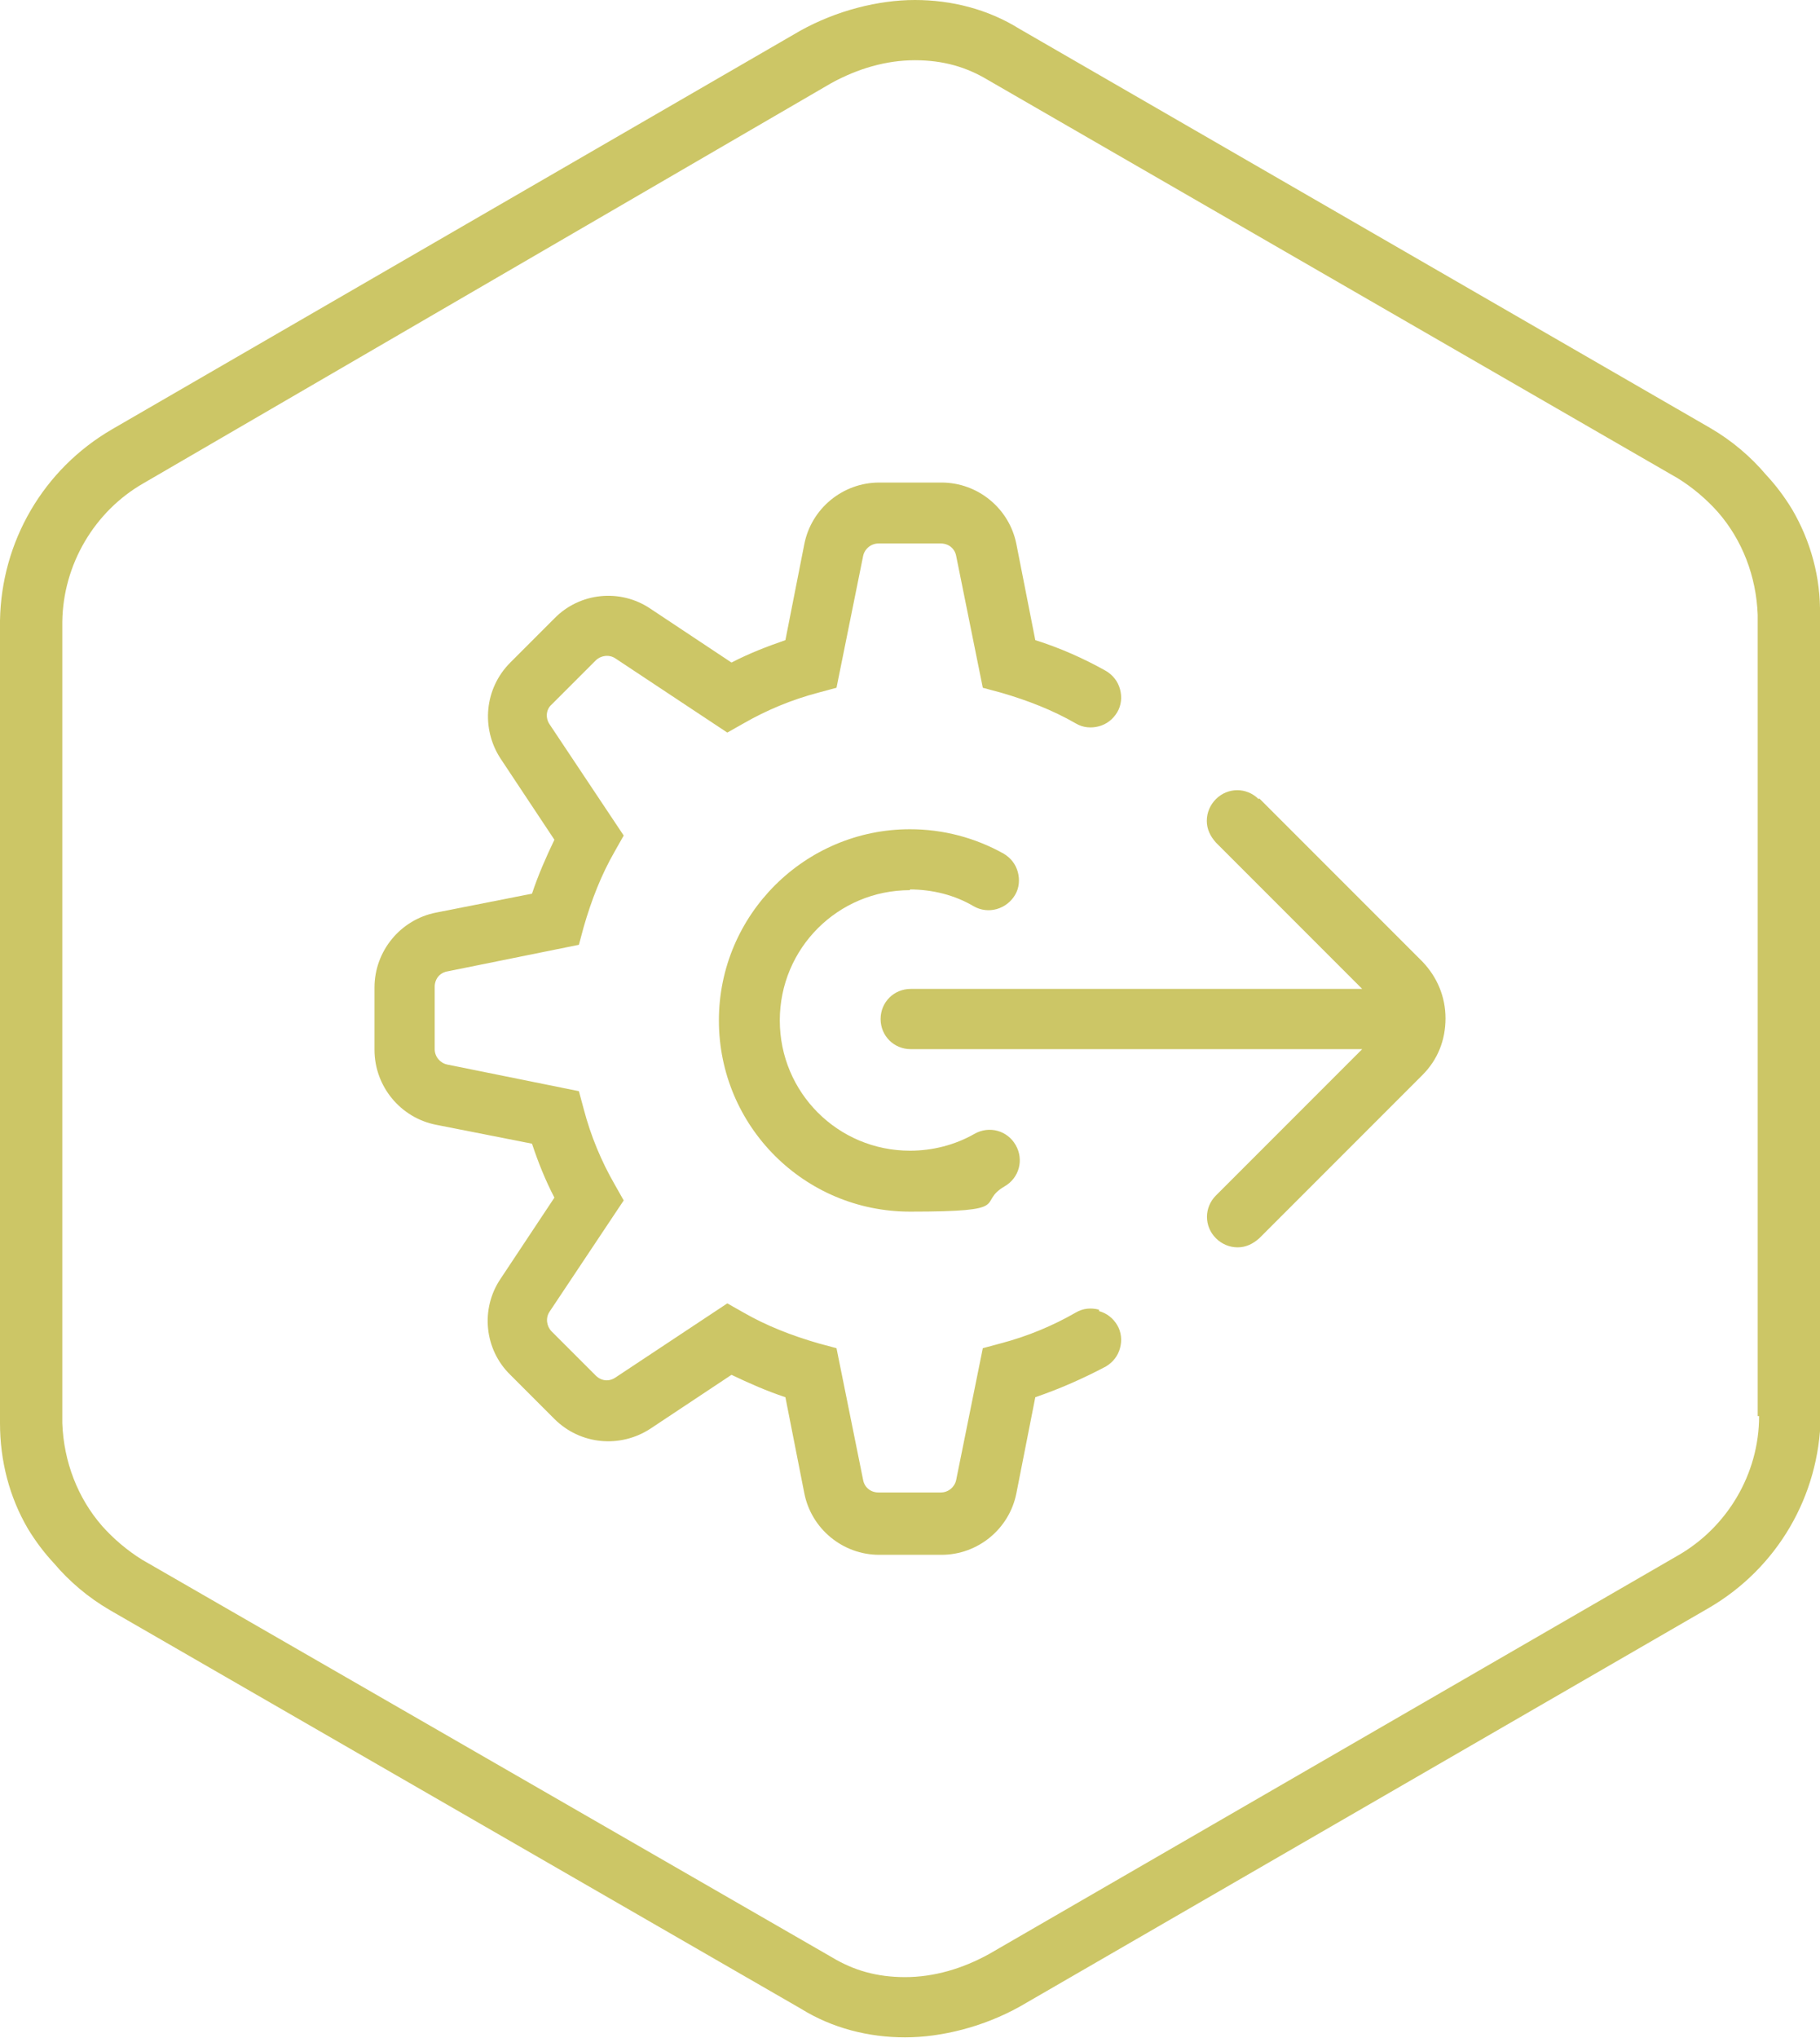
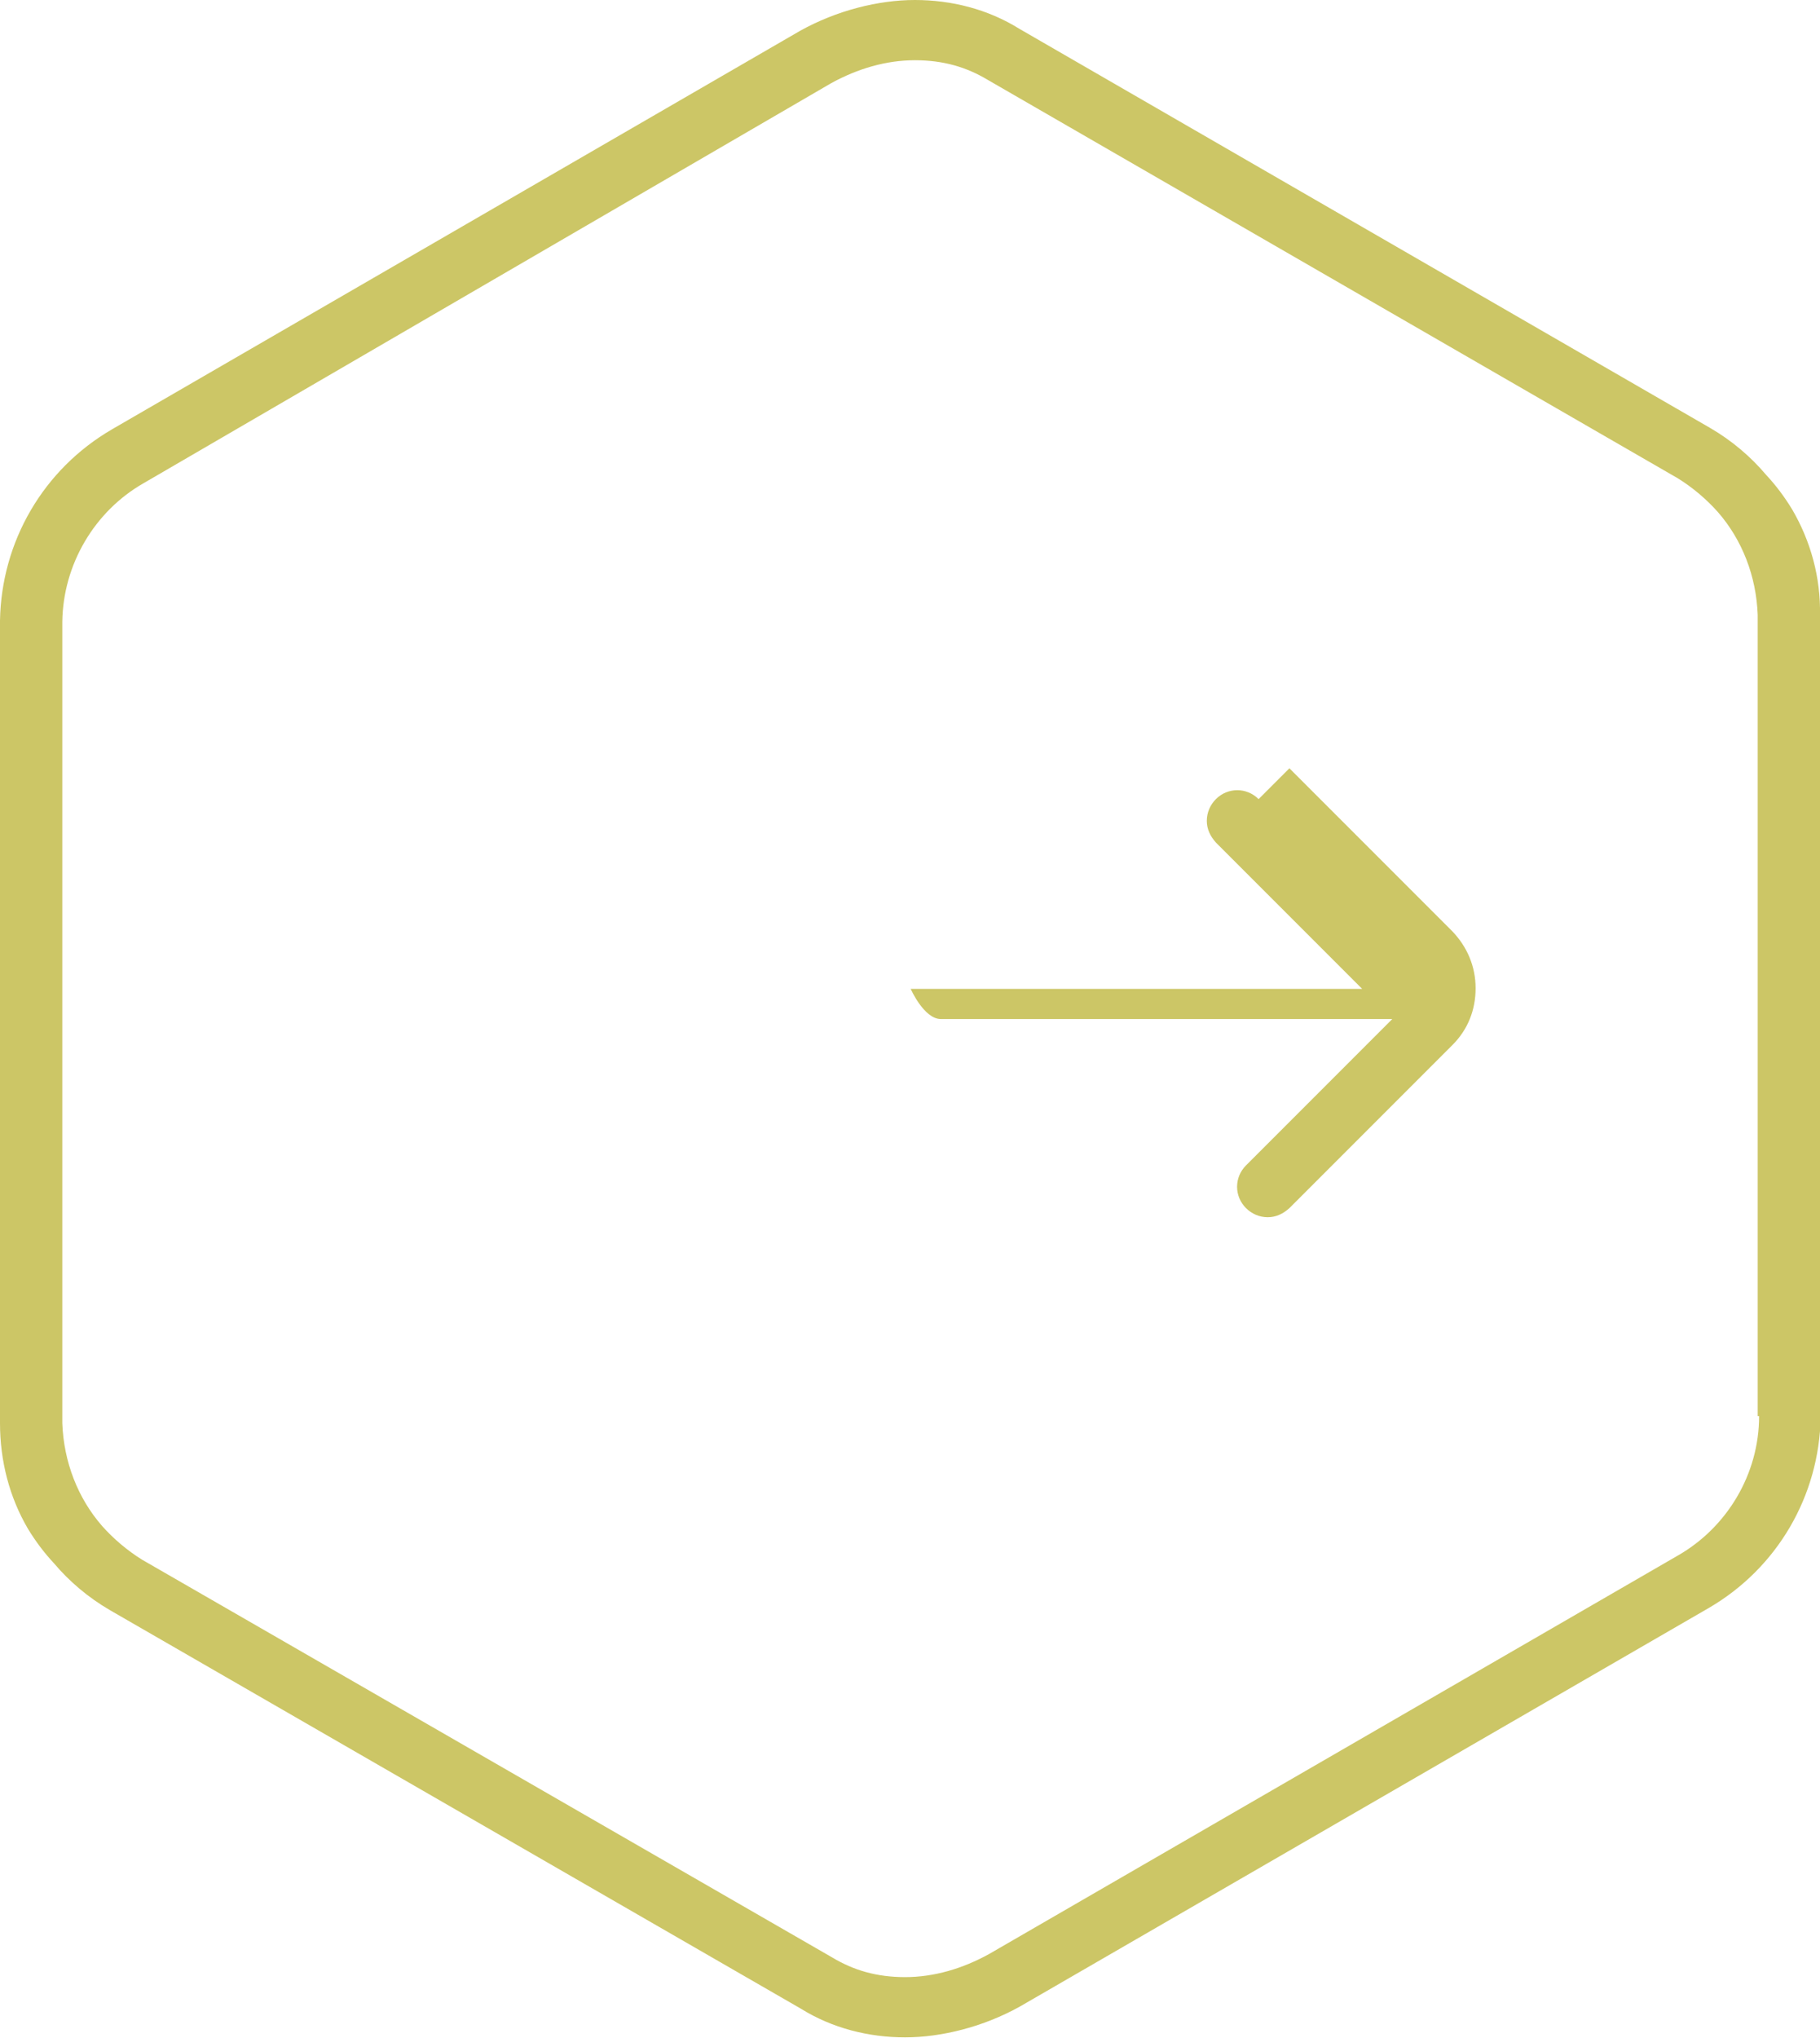
<svg xmlns="http://www.w3.org/2000/svg" id="a" viewBox="0 0 260 291">
  <defs>
    <style> .st0 { fill: #ccc666; } </style>
  </defs>
  <path class="st0" d="M260,88.3v-.5c.1-5.3-1.3-10.5-4-15.1-1.1-1.8-2.3-3.4-3.7-4.9-2.2-2.6-4.9-4.9-8-6.7L145.6,4.1c-4.5-2.8-9.7-4.1-14.9-4.1s-11.2,1.5-16.4,4.4L16,61.3C6.2,67,.2,77.3,0,88.6v114.6c0,5.3,1.3,10.5,4,15.1,1.1,1.8,2.3,3.4,3.7,4.9,2.2,2.6,4.9,4.9,8,6.7l98.7,56.9c4.5,2.8,9.7,4.1,14.9,4.1s11.2-1.5,16.4-4.4l98.4-56.9c9.8-5.7,15.8-16,16-27.3v-114.1h0ZM239.7,222.1l-98.4,56.9c-3.8,2.1-7.9,3.3-12,3.3s-7.4-1-10.4-2.8l-98.6-56.8c-2.1-1.3-4.1-3-5.7-4.8-3.5-4-5.5-9.2-5.7-14.7v-114.4c.1-8.2,4.6-15.8,11.6-19.8L118.7,11.9c3.8-2.1,7.9-3.3,12-3.3s7.4,1,10.4,2.8h0c0,0,98.6,56.9,98.6,56.9,2.1,1.3,4.1,3,5.7,4.8,3.5,4,5.5,9.2,5.7,14.7v114.4h.2c0,8.3-4.6,15.9-11.6,19.9Z" />
-   <path class="st0" d="M157,187c-1.1-.3-2.3-.2-3.3.4-3.3,1.9-6.9,3.4-10.7,4.4l-2.6.7-3.8,18.8c-.2,1-1.1,1.8-2.2,1.8h-8.9c-1.1,0-2-.7-2.2-1.8l-3.8-18.8-2.6-.7c-3.8-1.1-7.4-2.5-10.7-4.4l-2.3-1.3-16,10.6c-.9.6-2,.5-2.8-.3l-6.3-6.3c-.7-.7-.9-1.9-.3-2.8l10.6-15.9-1.3-2.3c-1.9-3.3-3.4-6.9-4.4-10.7l-.7-2.6-18.8-3.8c-1-.2-1.8-1.1-1.8-2.2v-8.9c0-1.1.7-2,1.8-2.2l18.8-3.8.7-2.6c1.1-3.8,2.5-7.4,4.4-10.7l1.3-2.3-10.6-15.9c-.6-.9-.5-2.1.3-2.8l6.3-6.3c.7-.7,1.9-.9,2.8-.3l16,10.6,2.3-1.3c3.3-1.9,6.9-3.4,10.7-4.4l2.6-.7,3.8-18.8c.2-1,1.1-1.8,2.2-1.8h8.9c1.1,0,2,.7,2.2,1.8l3.8,18.8,2.6.7c3.8,1.1,7.4,2.5,10.7,4.4,1,.6,2.2.7,3.3.4,1.1-.3,2-1,2.6-2,.6-1,.7-2.2.4-3.3s-1-2-2-2.6c-3.2-1.8-6.6-3.3-10.1-4.4l-2.7-13.7c-1-5.1-5.5-8.8-10.7-8.8h-8.9c-5.2,0-9.7,3.7-10.7,8.8l-2.7,13.7c-2.6.9-5.2,1.9-7.7,3.2l-11.6-7.7c-4.3-2.9-10.1-2.3-13.7,1.4l-6.3,6.3c-3.7,3.7-4.2,9.4-1.4,13.7l7.7,11.6c-1.2,2.5-2.3,5-3.2,7.7l-13.7,2.7c-5.1,1-8.8,5.5-8.8,10.7v8.9c0,5.2,3.7,9.7,8.8,10.7l13.7,2.7c.9,2.7,1.9,5.2,3.2,7.7l-7.7,11.6c-2.9,4.3-2.3,10.1,1.4,13.7l6.3,6.3c3.7,3.7,9.4,4.2,13.7,1.4l11.6-7.7c2.5,1.2,5,2.3,7.7,3.2l2.7,13.7c1,5.1,5.5,8.8,10.7,8.8h8.9c5.2,0,9.7-3.7,10.7-8.8l2.7-13.7c3.5-1.2,6.9-2.7,10.1-4.4,1-.6,1.7-1.5,2-2.6.3-1.1.2-2.3-.4-3.3-.6-1-1.5-1.7-2.6-2Z" />
-   <path class="st0" d="M179.8,114.1c-1.7-1.7-4.4-1.7-6.1,0-.8.8-1.3,1.9-1.3,3.1,0,1.2.5,2.2,1.3,3.1l20.9,20.9h-64.5c-2.4,0-4.3,1.9-4.3,4.3s1.9,4.3,4.3,4.3h64.5l-20.9,20.9c-1.7,1.7-1.7,4.4,0,6.1.8.8,1.9,1.3,3.1,1.3s2.2-.5,3.1-1.3l23.3-23.3c2.2-2.2,3.3-5,3.3-8.1s-1.2-5.9-3.3-8.1l-23.3-23.3Z" />
-   <path class="st0" d="M130,127c3.2,0,6.4.8,9.1,2.4,2.1,1.2,4.7.4,5.9-1.6.6-1,.7-2.2.4-3.3-.3-1.1-1-2-2-2.6-4.1-2.3-8.7-3.5-13.4-3.5-15,0-27.3,12.2-27.3,27.3s12.2,27.3,27.3,27.3,9.4-1.2,13.5-3.6c2.1-1.2,2.8-3.8,1.6-5.9-1.2-2.1-3.8-2.8-5.9-1.6-2.8,1.6-6,2.4-9.2,2.4-10.3,0-18.6-8.3-18.6-18.6s8.3-18.6,18.6-18.6Z" />
+   <path class="st0" d="M179.8,114.1c-1.7-1.7-4.4-1.7-6.1,0-.8.8-1.3,1.9-1.3,3.1,0,1.2.5,2.2,1.3,3.1l20.9,20.9h-64.5s1.9,4.3,4.3,4.3h64.5l-20.9,20.9c-1.7,1.7-1.7,4.4,0,6.1.8.8,1.9,1.3,3.1,1.3s2.2-.5,3.1-1.3l23.3-23.3c2.2-2.2,3.3-5,3.3-8.1s-1.2-5.9-3.3-8.1l-23.3-23.3Z" />
</svg>